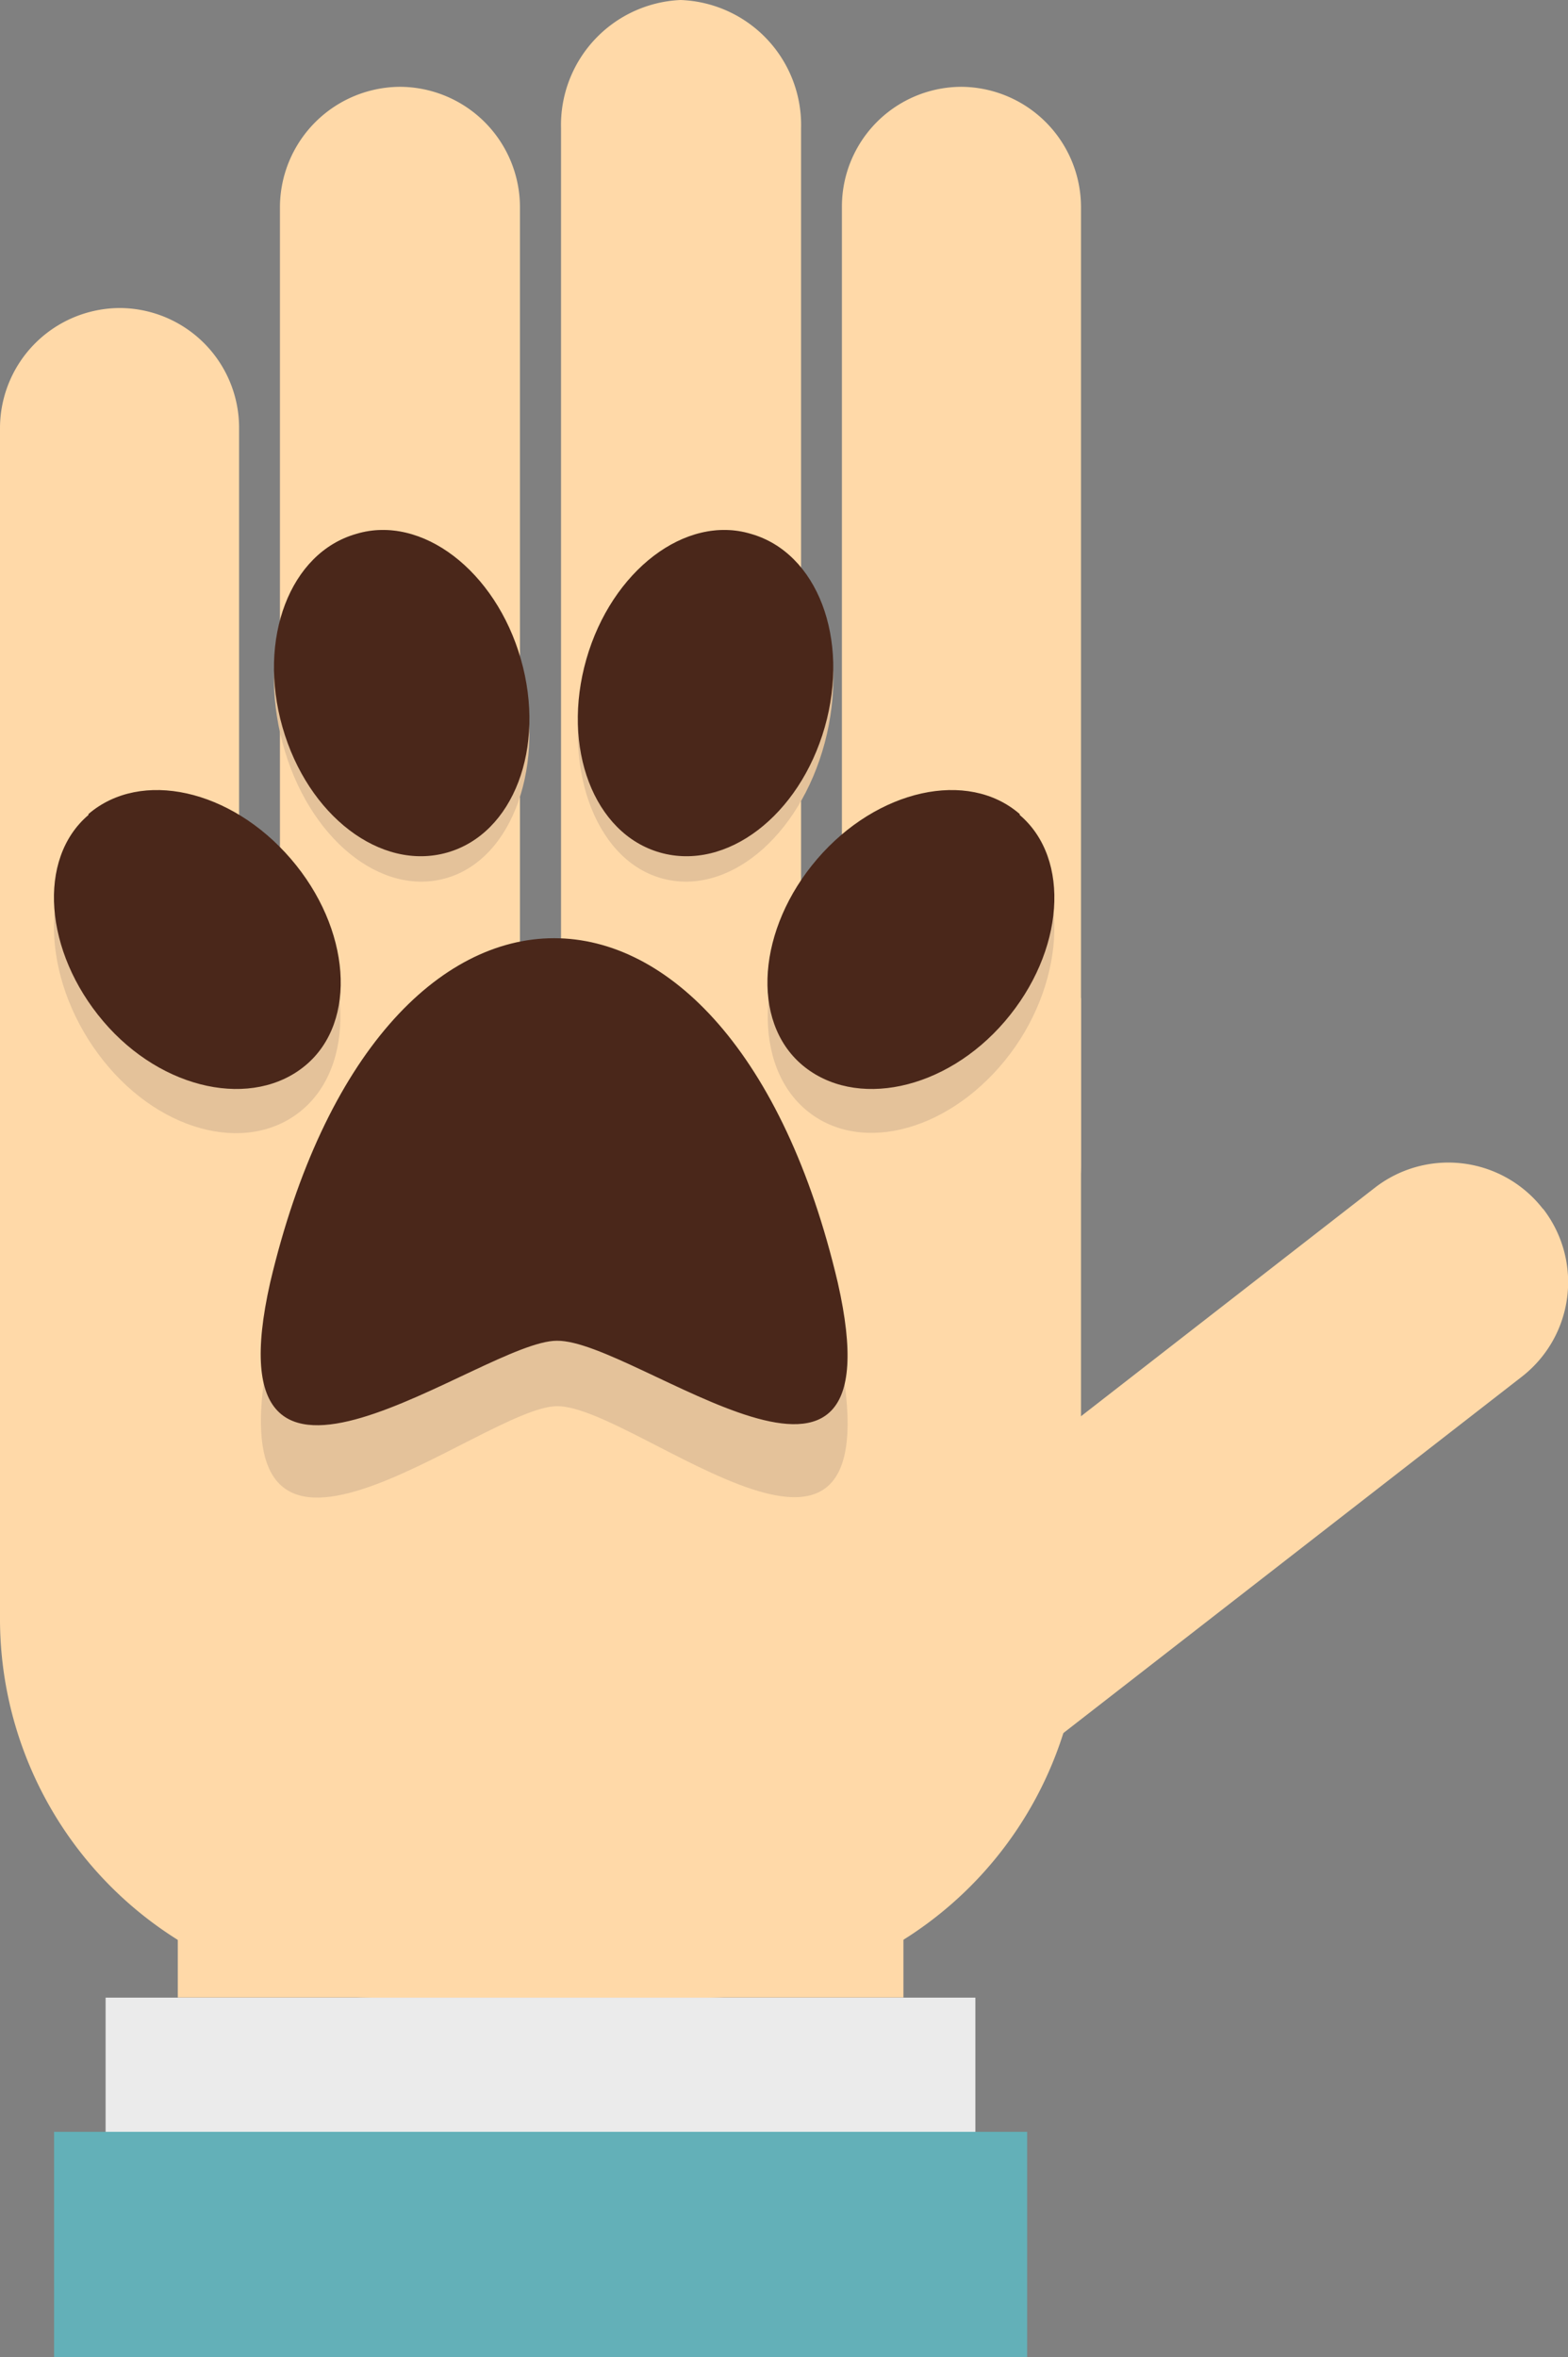
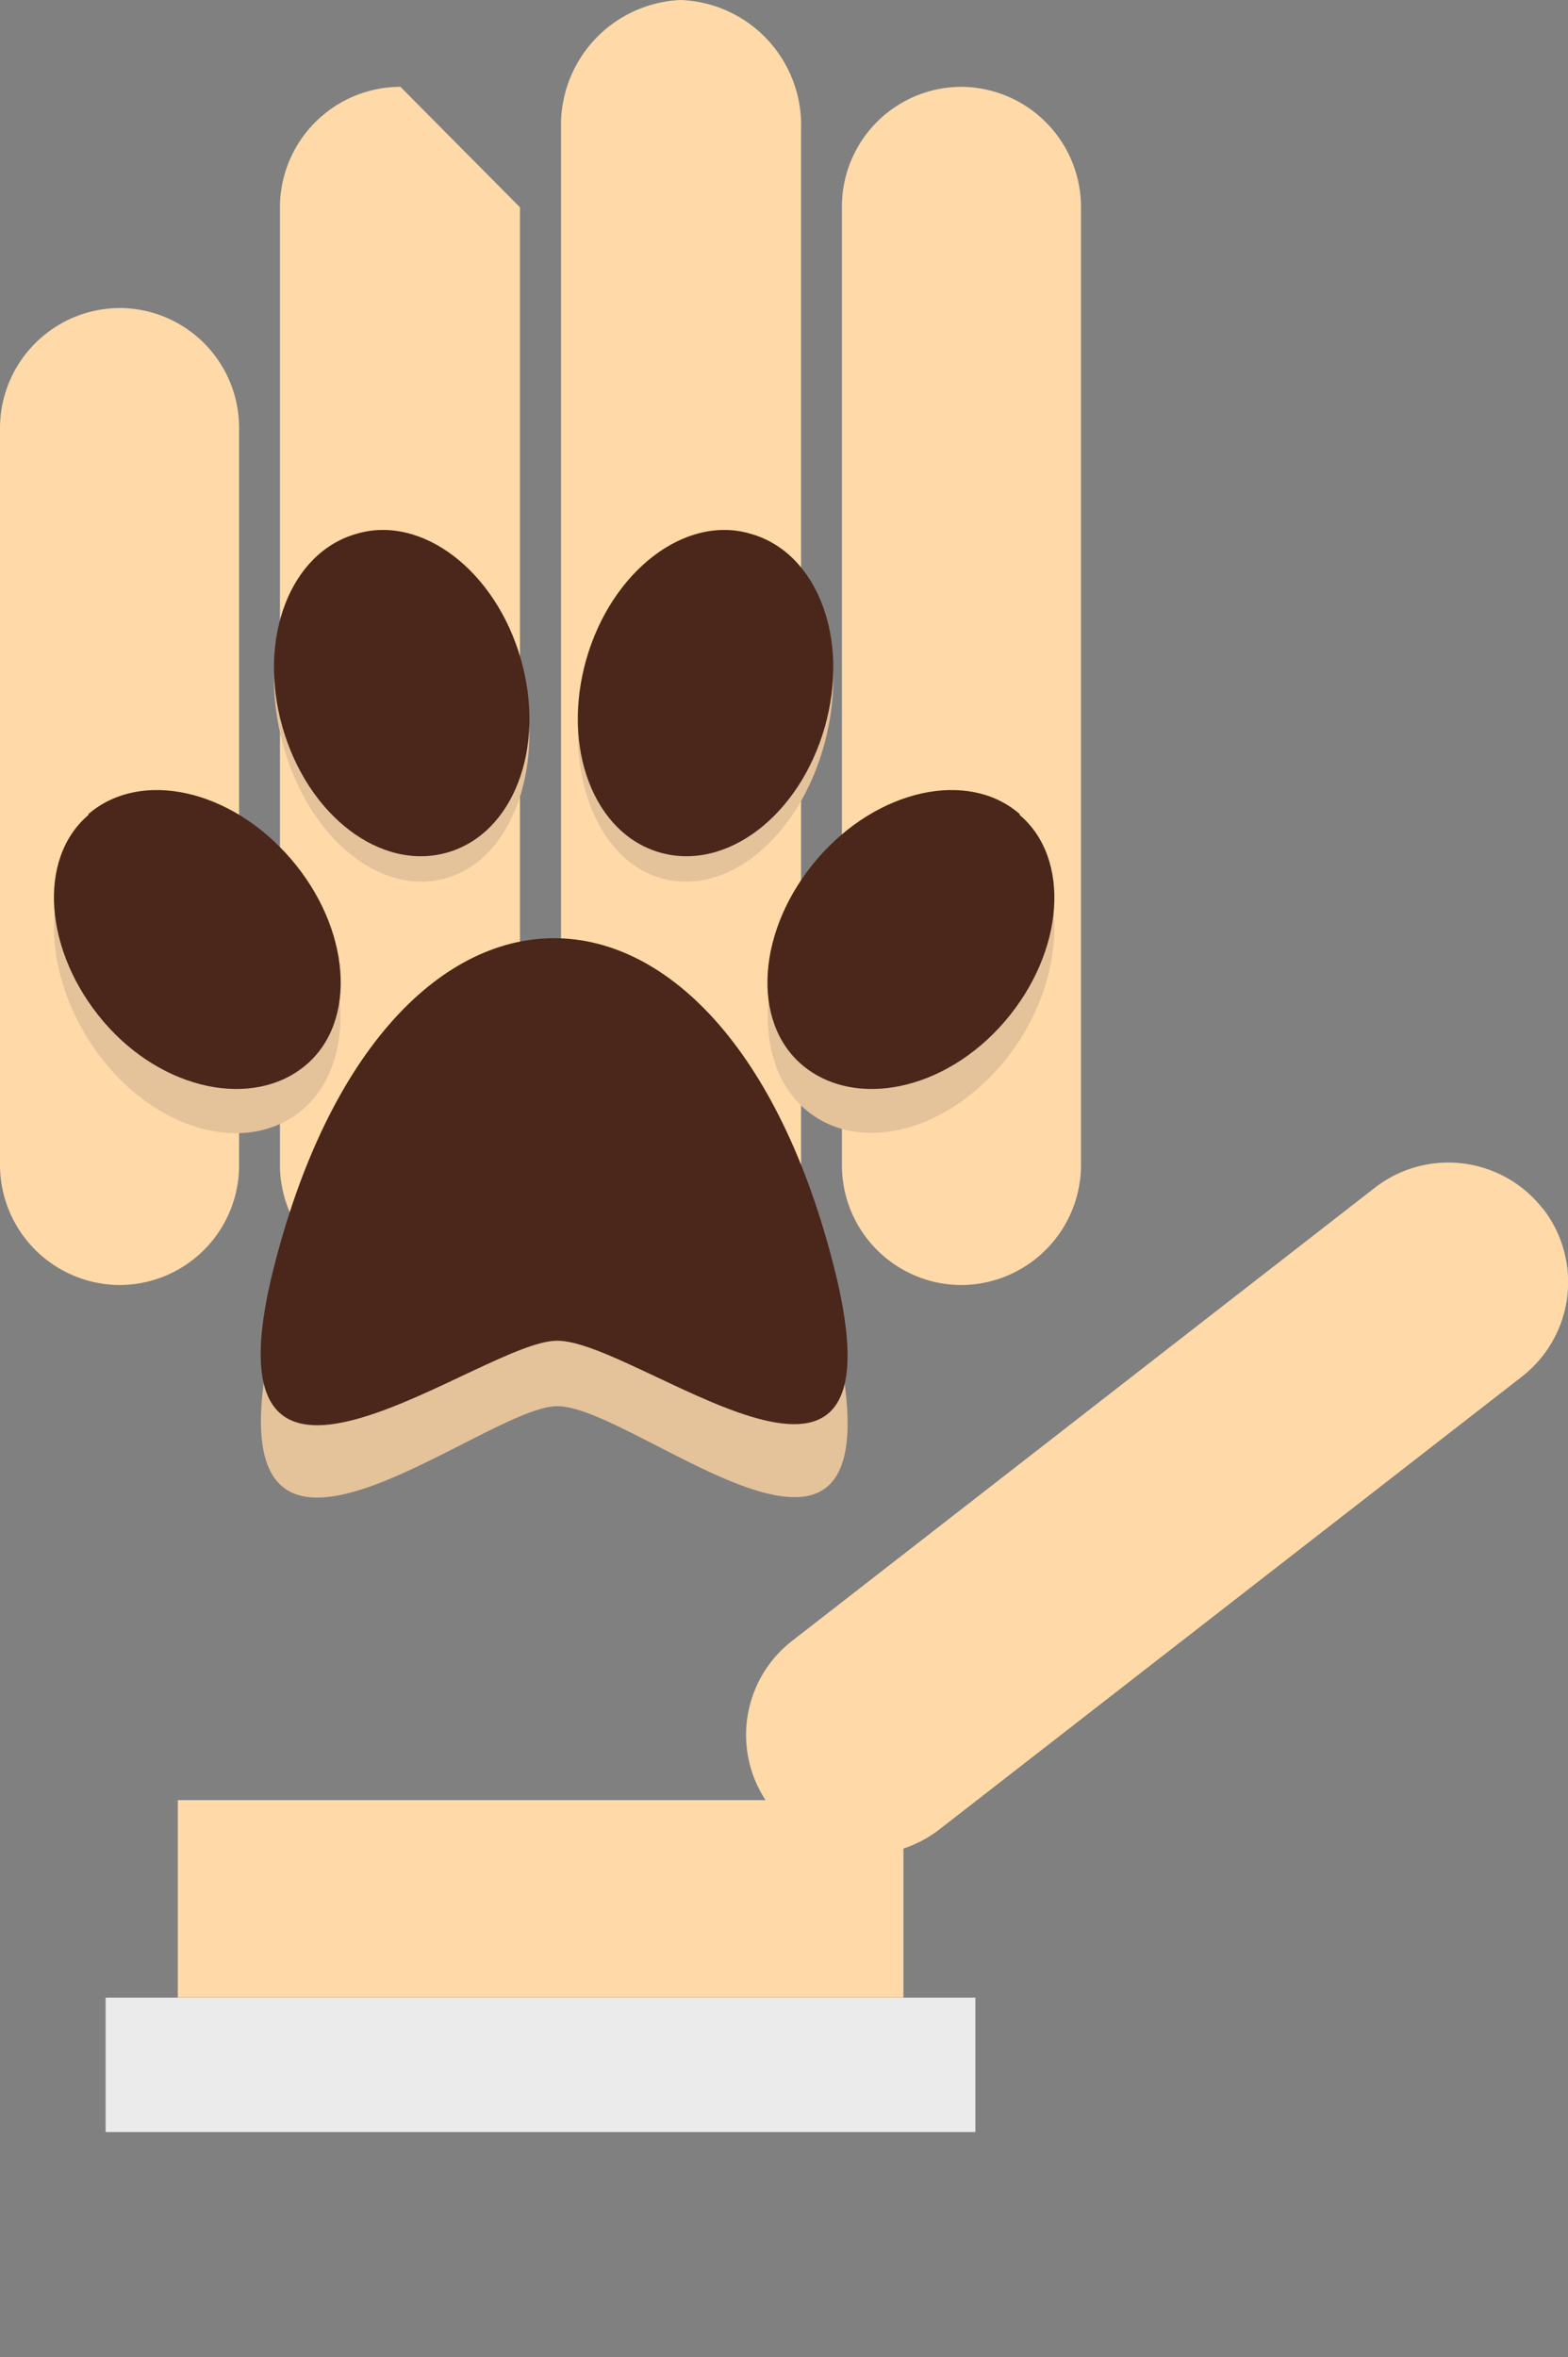
<svg xmlns="http://www.w3.org/2000/svg" viewBox="0 0 67.55 101.55">
  <rect x="0" y="0" width="67.55" height="101.55" fill="#808080" stroke="none" />
  <defs>
    <style>.cls-1,.cls-2{fill:#ffd9a8;}.cls-1,.cls-5,.cls-6{fill-rule:evenodd;}.cls-3{fill:#ebebeb;}.cls-4{fill:#63b0b8;}.cls-5{fill:#e4c29a;}.cls-6{fill:#4a271a;}</style>
  </defs>
  <title>Ресурс 6</title>
  <g id="Слой_2" data-name="Слой 2">
    <g id="Layer_1" data-name="Layer 1">
      <path class="cls-1" d="M41.42,3.74h0a5.16,5.16,0,0,0-5.15,5.19V50.21a5.16,5.16,0,0,0,5.15,5.15h0a5.18,5.18,0,0,0,5.15-5.15V8.93a5.19,5.19,0,0,0-5.15-5.19Z" />
      <path class="cls-1" d="M29.32,0h0a5.39,5.39,0,0,0-5.15,5.54V49.82a5.36,5.36,0,0,0,5.15,5.54h0a5.37,5.37,0,0,0,5.19-5.54V5.54A5.39,5.39,0,0,0,29.32,0Z" />
-       <path class="cls-1" d="M17.25,3.74h0a5.2,5.2,0,0,0-5.19,5.19V50.21a5.19,5.19,0,0,0,5.19,5.15h0a5.18,5.18,0,0,0,5.15-5.15V8.93a5.19,5.19,0,0,0-5.15-5.19Z" />
+       <path class="cls-1" d="M17.25,3.74h0a5.2,5.2,0,0,0-5.19,5.19V50.21a5.19,5.19,0,0,0,5.19,5.15h0a5.18,5.18,0,0,0,5.15-5.15V8.93Z" />
      <path class="cls-1" d="M5.15,13.27h0A5.18,5.18,0,0,0,0,18.42V50.21a5.18,5.18,0,0,0,5.15,5.15h0a5.16,5.16,0,0,0,5.15-5.15V18.42a5.16,5.16,0,0,0-5.15-5.15Z" />
      <path class="cls-1" d="M66.47,52.08h0a5.16,5.16,0,0,0-7.23-.92L34.15,70.67a5.13,5.13,0,0,0-.92,7.23h0a5.16,5.16,0,0,0,7.23.92L65.56,59.31a5.16,5.16,0,0,0,.92-7.23Z" />
-       <path class="cls-1" d="M0,43H46.57V69.79A16.32,16.32,0,0,1,30.31,86.06h-14A16.32,16.32,0,0,1,0,69.79Z" />
      <rect class="cls-2" x="7.66" y="77.55" width="31.26" height="8.5" />
      <rect class="cls-3" x="4.55" y="86.06" width="37.47" height="5.79" />
-       <rect class="cls-4" x="2.33" y="91.84" width="41.92" height="9.7" />
      <path class="cls-5" d="M36.09,57.9C38.85,71,27.42,60.55,24,60.58c-3.21,0-15.1,10.44-12.35-2.68,4.66-21.38,19.79-21.42,24.45,0ZM15.35,23c2.82-.88,6,1.73,7.09,5.82s-.32,8.15-3.18,9-6-1.73-7.09-5.82.32-8.15,3.18-9Zm17,0c-2.82-.88-6,1.73-7.09,5.82s.32,8.15,3.18,9,6-1.73,7.09-5.82-.32-8.15-3.18-9ZM3.81,36.06c2.26-2.08,6.14-1.16,8.71,2s2.89,7.55.64,9.63S7,48.9,4.45,45.69s-2.86-7.55-.64-9.63Zm40.12,0c-2.22-2.08-6.14-1.16-8.71,2s-2.89,7.55-.64,9.63,6.14,1.16,8.71-2,2.86-7.55.64-9.63Z" />
      <path class="cls-6" d="M36.09,55.25c2.75,12.1-8.68,2.47-12.1,2.51-3.21,0-15.1,9.67-12.35-2.51,4.66-19.76,19.79-19.79,24.45,0ZM15.35,23c2.82-.85,6,1.59,7.09,5.4s-.32,7.52-3.18,8.33-6-1.59-7.09-5.4.32-7.52,3.18-8.33Zm17,0c-2.82-.85-6,1.59-7.09,5.4s.32,7.52,3.18,8.33,6-1.59,7.09-5.4-.32-7.52-3.18-8.33ZM3.81,35.07C6.07,33.13,9.95,34,12.53,37s2.89,7,.64,8.89S7,47,4.45,44s-2.86-7-.64-8.89Zm40.12,0C41.7,33.13,37.79,34,35.21,37s-2.89,7-.64,8.89S40.72,47,43.29,44s2.86-7,.64-8.89Z" />
    </g>
  </g>
</svg>